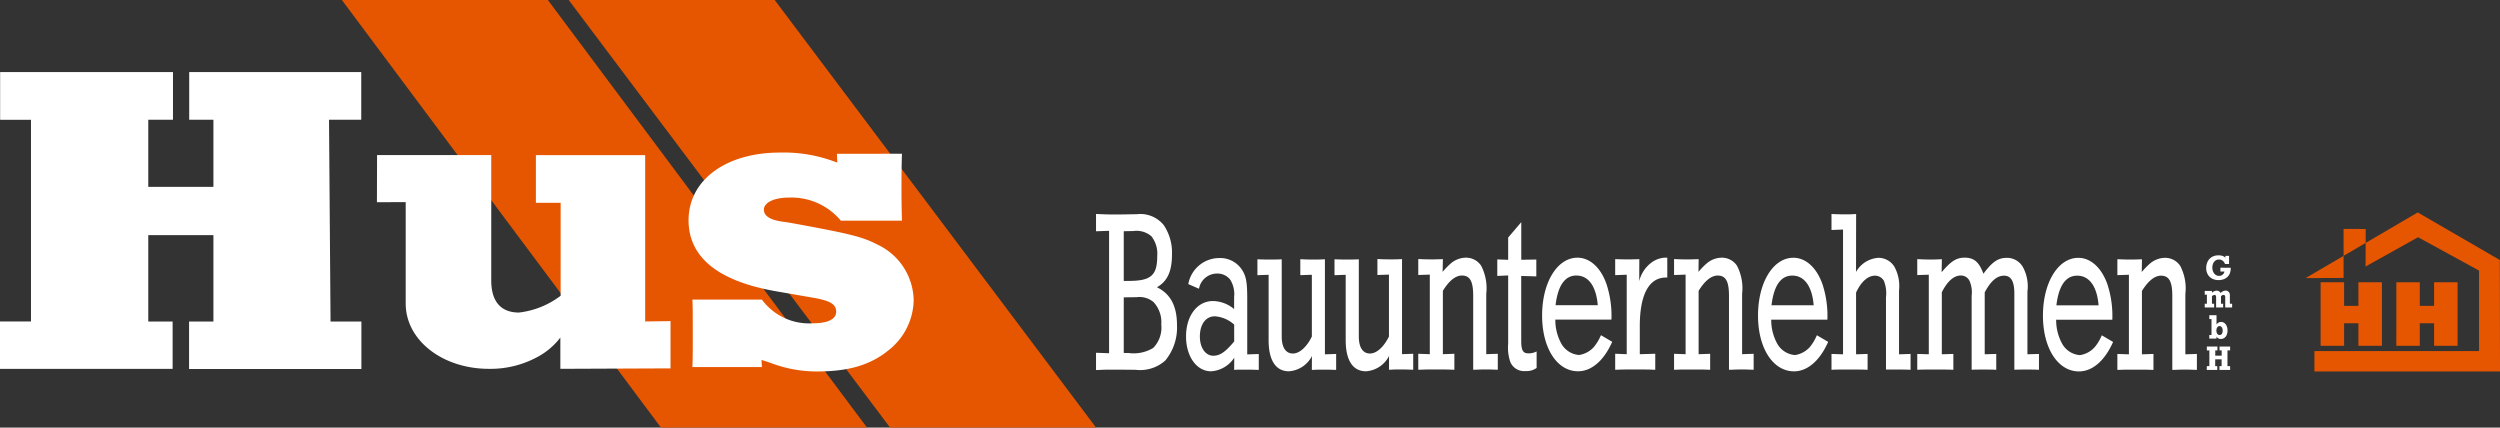
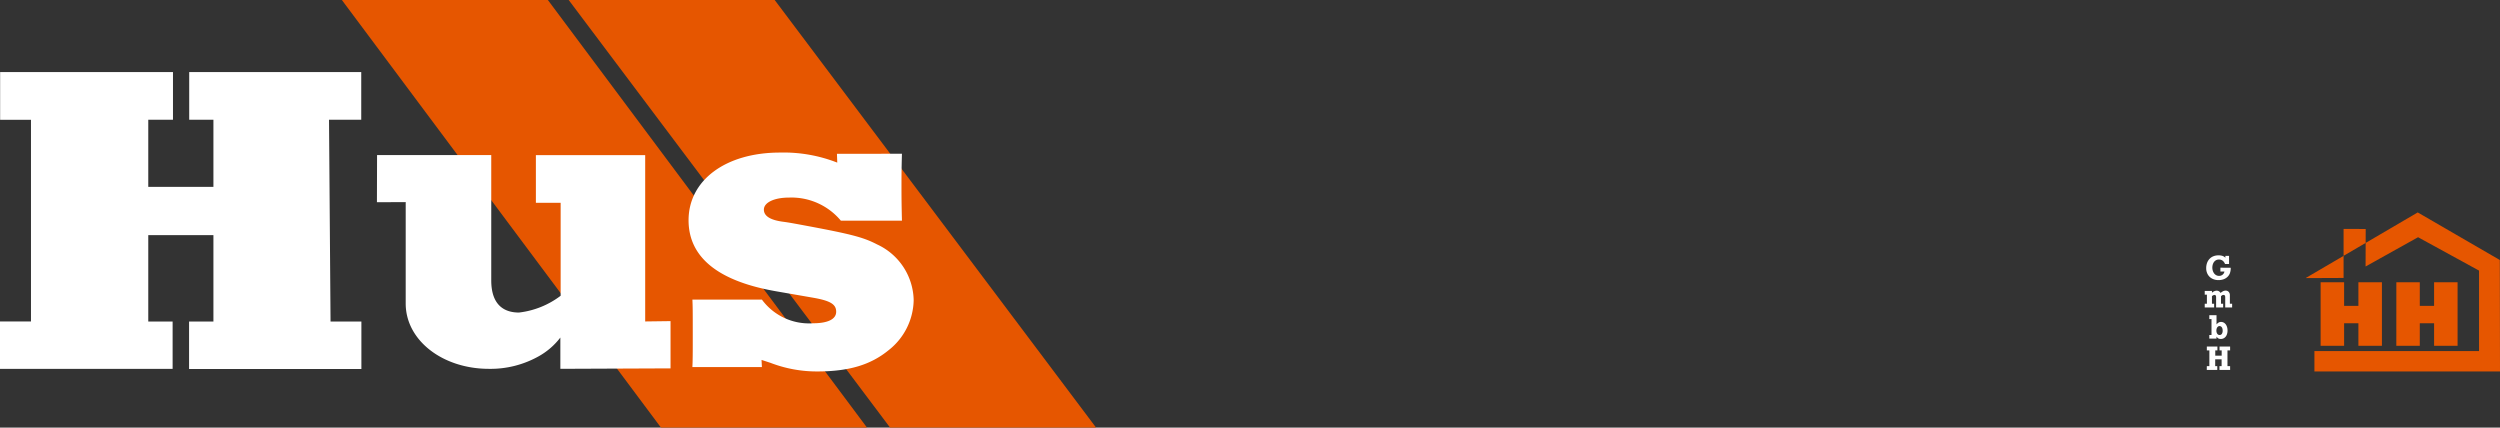
<svg xmlns="http://www.w3.org/2000/svg" width="260" height="44.468" viewBox="0 0 260 44.468">
  <rect x="0" y="0" width="260" height="44.468" fill="#333333" stroke="none" />
  <g id="Gruppe_121" data-name="Gruppe 121" transform="translate(761.805 -9)">
    <path id="Pfad_2" data-name="Pfad 2" d="M20.161,189.143l.019,11.589H.879V198.61H18v-8.365l-6.342-3.472L6.2,189.817l.013-3.9-2.3-.009v5.1L0,191.024V191l11.624-6.806Zm-18.637,8.92H3.967v-2.344H5.454v2.344H7.9v-6.607H5.454v2.456H3.967v-2.456H1.524Zm7.873,0h2.442v-2.344h1.487v2.344h2.443v-6.607H13.325v2.456H11.839v-2.456H9.4Z" transform="translate(-521.985 -153.102)" fill="#e65600" fill-rule="evenodd" />
    <path id="Pfad_3" data-name="Pfad 3" d="M237.386,0h21.425L292,44.469H270.573ZM294.4,44.469h21.423L282.4,0H260.977Z" transform="translate(-963.638 8.999)" fill="#e65600" fill-rule="evenodd" />
    <path id="Pfad_4" data-name="Pfad 4" d="M155.387,57.187a7.3,7.3,0,0,1-2.233,1.938,10.232,10.232,0,0,1-5.2,1.316c-4.8,0-8.651-2.956-8.651-6.792V43.1l-2.993.014.014-4.905H148.2V51.238c0,2.671,1.45,3.349,2.882,3.349a8.853,8.853,0,0,0,4.335-1.746V43.176h-2.575V38.213H164.21v17.3l2.636-.035v4.914l-11.459.048Zm28.766-19.112.032.92a15.23,15.23,0,0,0-5.964-1.046c-5.633,0-9.5,2.868-9.5,7.039,0,3.853,3.075,6.343,9.134,7.393l3.817.663c1.794.314,2.4.682,2.4,1.459s-.869,1.2-2.423,1.2a6.084,6.084,0,0,1-5.3-2.462h-7.229c.034.823.037,1.077.037,3.5V57.9c0,1.163-.011,1.506-.016,1.741,0,.132-.013.352-.022.617h7.229l-.038-.745.918.3a13.409,13.409,0,0,0,4.864.9c3.273,0,5.557-.671,7.445-2.22a6.761,6.761,0,0,0,2.595-5.189,6.523,6.523,0,0,0-3.8-5.8c-1.408-.734-2.647-1.062-7.33-1.936-1.436-.268-1.912-.354-2.466-.426-1.328-.176-1.982-.6-1.982-1.258,0-.74,1.07-1.253,2.616-1.253a6.685,6.685,0,0,1,5.389,2.4h6.353c-.036-1.494-.048-2.225-.048-3.645,0-1.316.013-1.991.048-3.313ZM97.11,60.441h17.952V55.525h-2.532V46.538h6.776v8.987h-2.532v4.93h17.921v-4.93h-3.208l-.159-20.993h3.351V29.579H116.788v4.953h2.518v6.982h-6.776V34.532H115.1V29.579H97.124v4.965h3.208v20.97H97.11Z" transform="translate(-858.915 -13.082)" fill="#fff" fill-rule="evenodd" />
    <g id="Gruppe_3" data-name="Gruppe 3" transform="translate(-647.819 31.247)">
-       <path id="Pfad_1" data-name="Pfad 1" d="M205.6,190.165h0l-.329.017c-.223,0-.409.011-.56.011h-.485c-.333,0-.606-.006-1.183-.035v1.66l1.2-.041v8.276l-1.2-.041v1.661l.484-.016c.319-.013.562-.013.712-.013h1.375c.162,0,.4,0,.715.013l.467.016v-1.661l-1.2.041v-6.59c.64-1.036,1.32-1.59,1.979-1.59.846,0,1.181.6,1.181,2.109v7.69c.237,0,.433-.011.557-.016.281-.013.467-.013.546-.013h.5c.068,0,.23,0,.469.013.107,0,.273.011.485.016v-1.661l-1.2.041v-6.276a5.032,5.032,0,0,0-.538-2.929,1.876,1.876,0,0,0-1.576-.831,2.456,2.456,0,0,0-1.569.6,7.142,7.142,0,0,0-.852.879Zm-3.082,6.293h0a10.629,10.629,0,0,0-.508-3.682c-.609-1.728-1.733-2.759-3.032-2.759-2.1,0-3.675,2.569-3.675,6.012,0,3.394,1.557,5.8,3.745,5.8,1.4,0,2.686-1.114,3.549-3.065l-1.176-.689a4.76,4.76,0,0,1-.731,1.224,2.564,2.564,0,0,1-1.545.837,2.317,2.317,0,0,1-1.848-1.191,5.107,5.107,0,0,1-.62-2.492Zm-1.426-1.5H196.7q.374-3.083,2.165-3.087c1.26,0,2.064,1.119,2.225,3.087m-16.3-4.8h0l-.354.017c-.233.011-.417.016-.544.016h-.485c-.342,0-.609-.011-1.176-.04v1.66l1.2-.041v8.276l-1.2-.035v1.649c.472-.024.628-.024,1.188-.024h1.386c.555,0,.71,0,1.18.024v-1.649l-1.2.035v-6.448c.564-1.132,1.255-1.745,1.975-1.745a1,1,0,0,1,.922.591,3.01,3.01,0,0,1,.205,1.532v7.679c.454-.018.672-.018.923-.018h.592c.35,0,.563,0,1.044.024v-1.649l-1.2.035v-6.435c.623-1.178,1.268-1.739,2.007-1.739s1.076.594,1.076,1.874v7.908c.457-.018.664-.018.859-.018h.655c.38,0,.576,0,1.046.024v-1.649l-1.2.035v-6.518a4.207,4.207,0,0,0-.478-2.563,1.9,1.9,0,0,0-1.663-.949c-.906,0-1.519.412-2.437,1.656-.444-1.22-.977-1.675-1.954-1.675-.85,0-1.43.367-2.391,1.516Zm-8.917-4.7h0l-.3.019c-.194.013-.345.013-.444.013h-.647c-.18,0-.426,0-.724-.013l-.446-.019v1.662l1.2-.046v12.976l-1.2-.04v1.649c.505-.024.74-.024,1.177-.024h1.39c.408,0,.655,0,1.188.024v-1.649l-1.2.04v-6.416c.508-1.119,1.228-1.762,1.966-1.762a1.07,1.07,0,0,1,.922.524,3.483,3.483,0,0,1,.223,1.727v7.513h1.366c.385,0,.648,0,1.191.024v-1.649l-1.2.04v-6.647a4.165,4.165,0,0,0-.485-2.468,1.945,1.945,0,0,0-1.657-.92,2.882,2.882,0,0,0-2.331,1.468Zm-2.988,10.992h0a10.629,10.629,0,0,0-.508-3.682c-.608-1.728-1.734-2.759-3.027-2.759-2.107,0-3.68,2.569-3.68,6.012,0,3.394,1.557,5.8,3.747,5.8,1.394,0,2.69-1.114,3.549-3.065l-1.176-.689a4.878,4.878,0,0,1-.728,1.224,2.589,2.589,0,0,1-1.55.837,2.326,2.326,0,0,1-1.848-1.191,5.088,5.088,0,0,1-.619-2.492Zm-1.426-1.5h-4.386q.37-3.083,2.161-3.087c1.26,0,2.065,1.119,2.225,3.087m-11.963-4.8h0l-.329.017c-.222,0-.41.011-.56.011h-.484c-.335,0-.609-.006-1.185-.035v1.66l1.2-.041v8.276l-1.2-.041v1.661l.485-.016c.317-.013.559-.013.711-.013h1.379c.158,0,.4,0,.711.013l.468.016v-1.661l-1.2.041v-6.59c.639-1.036,1.319-1.59,1.978-1.59.847,0,1.18.6,1.18,2.109v7.69c.24,0,.437-.011.557-.016.282-.013.472-.013.549-.013h.5c.068,0,.231,0,.474.013.107,0,.271.011.485.016v-1.661l-1.2.041v-6.276a5.079,5.079,0,0,0-.536-2.929,1.886,1.886,0,0,0-1.582-.831,2.456,2.456,0,0,0-1.569.6,7.073,7.073,0,0,0-.85.879Zm-6.17,0h0l-.338.017c-.226,0-.416.011-.563.011h-.442c-.171,0-.414-.006-.713-.011l-.454-.017v1.667l1.2-.046v8.268l-1.2-.048v1.667l.454-.016c.3-.013.543-.013.713-.013h1.852c.17,0,.408,0,.707.013l.441.016v-1.667l-1.608.048v-2.918c0-3.277.953-5.055,2.716-5.055.041,0,.084,0,.143,0V190a2.522,2.522,0,0,0-1.569.455,3.416,3.416,0,0,0-1.35,1.985Zm-2.9,6.293h0a10.632,10.632,0,0,0-.509-3.682c-.6-1.728-1.732-2.759-3.027-2.759-2.1,0-3.674,2.569-3.674,6.012,0,3.394,1.552,5.8,3.741,5.8,1.4,0,2.69-1.114,3.548-3.065l-1.172-.689a4.8,4.8,0,0,1-.73,1.224,2.565,2.565,0,0,1-1.551.837,2.316,2.316,0,0,1-1.842-1.191,5.09,5.09,0,0,1-.62-2.492Zm-1.422-1.5h-4.391q.377-3.083,2.166-3.087c1.259,0,2.062,1.119,2.225,3.087m-7.956-4.725h0v-3.912l-1.362,1.6v2.317l-1.132-.041v1.716l1.132-.049v7.085a4.63,4.63,0,0,0,.227,1.926,1.561,1.561,0,0,0,1.6.931,1.741,1.741,0,0,0,1.132-.325V199.75a1.757,1.757,0,0,1-.854.2c-.568,0-.748-.314-.748-1.309V191.9l1.57.048v-1.756Zm-8.152-.07h0l-.331.017c-.226,0-.413.011-.56.011h-.489c-.333,0-.608-.006-1.18-.035v1.66l1.2-.041v8.276l-1.2-.041v1.661l.481-.016c.317-.013.559-.013.715-.013h1.375c.158,0,.4,0,.71.013l.473.016v-1.661l-1.195.041v-6.59c.634-1.036,1.314-1.59,1.973-1.59.845,0,1.18.6,1.18,2.109v7.69c.243,0,.437-.011.56-.016.278-.013.469-.013.545-.013h.5c.068,0,.226,0,.467.013.108,0,.272.011.486.016v-1.661l-1.2.041v-6.276a5.077,5.077,0,0,0-.536-2.929,1.881,1.881,0,0,0-1.578-.831,2.466,2.466,0,0,0-1.573.6,7.69,7.69,0,0,0-.85.879Zm-5.6,10.065h0l-.006,1.442c.158,0,.273-.011.357-.016.262-.013.44-.013.5-.013h.5c.17,0,.413,0,.715.013l.449.016v-1.661l-1.164.041v-9.888c-.393.022-.592.029-.875.029h-.516c-.342,0-.608-.006-1.169-.035v1.66l1.2-.041V198.2c-.542,1.1-1.288,1.767-1.976,1.767-.742,0-1.159-.637-1.159-1.773v-8.026l-.318.017c-.215,0-.393.011-.529.011h-.513c-.17,0-.412-.006-.715-.011l-.452-.017v1.654l1.164-.041v6.8c0,2.1.742,3.234,2.109,3.234a2.906,2.906,0,0,0,2.395-1.584m-8.016,0h0l-.009,1.442c.158,0,.279-.011.358-.016.262-.013.44-.013.5-.013h.5c.175,0,.414,0,.715.013l.455.016v-1.661l-1.169.041v-9.888c-.388.022-.587.029-.869.029h-.517c-.345,0-.612-.006-1.172-.035v1.66l1.2-.041V198.2c-.536,1.1-1.287,1.767-1.971,1.767-.747,0-1.163-.637-1.163-1.773v-8.026l-.314.017c-.22,0-.393.011-.534.011h-.51c-.172,0-.414-.006-.716-.011l-.453-.017v1.654l1.164-.041v6.8c0,2.1.743,3.234,2.114,3.234a2.908,2.908,0,0,0,2.392-1.584m-8.08.166h0l-.009,1.277a4.612,4.612,0,0,1,.557-.029h.854c.179,0,.423,0,.712.013l.436.016v-1.654l-1.2.04v-5.881c0-1.691-.135-2.345-.608-3.011a2.7,2.7,0,0,0-2.268-1.13,3.284,3.284,0,0,0-3.253,2.71l1.112.483a1.909,1.909,0,0,1,1.879-1.58,1.691,1.691,0,0,1,1.363.626,2.849,2.849,0,0,1,.411,1.826v1.243a3.5,3.5,0,0,0-2.2-.836c-1.631,0-2.8,1.532-2.8,3.683,0,2.09,1.108,3.624,2.607,3.624A3.106,3.106,0,0,0,111.2,200.4m-.009-3.442h0v1.756c-.918,1.1-1.481,1.484-2.168,1.484-.823,0-1.4-.83-1.4-2,0-1.272.616-2.1,1.561-2.1a3.343,3.343,0,0,1,2.005.861m-8.032-3.878h0c1.1-.643,1.565-1.667,1.565-3.417a5.122,5.122,0,0,0-.85-3.041,3.121,3.121,0,0,0-2.788-1.145l-1.519.025H98.18c-.151,0-.425-.008-.809-.025l-.549-.024v1.8l1.358-.046v12.729l-1.358-.048v1.8l.549-.024c.36-.018.638-.018.809-.018h1.24l1.51.013a3.914,3.914,0,0,0,3.094-.962,5.38,5.38,0,0,0,1.22-3.676c0-1.987-.679-3.265-2.086-3.943m-3.452,6.831h0v-5.782l.32-.006,1.011-.011a2.261,2.261,0,0,1,1.767.508,3.062,3.062,0,0,1,.805,2.326,3.024,3.024,0,0,1-.845,2.446,3.92,3.92,0,0,1-2.575.521Zm0-7.491v-5.168c.4-.013.83-.018.985-.018a2.364,2.364,0,0,1,1.879.53,2.9,2.9,0,0,1,.619,2.049c0,2.046-.647,2.606-3.012,2.606Z" transform="translate(-96.822 -185.449)" fill="#fff" fill-rule="evenodd" />
      <path id="Pfad_5" data-name="Pfad 5" d="M554.47,203.741a1.523,1.523,0,0,1-.089.579,1.035,1.035,0,0,1-.257.378,1.15,1.15,0,0,1-.4.241,1.555,1.555,0,0,1-.523.084,1.4,1.4,0,0,1-.666-.155,1.118,1.118,0,0,1-.453-.437,1.287,1.287,0,0,1-.161-.647,1.577,1.577,0,0,1,.09-.548,1.189,1.189,0,0,1,.26-.423,1.107,1.107,0,0,1,.405-.272,1.427,1.427,0,0,1,.524-.093,1.288,1.288,0,0,1,.415.059.743.743,0,0,1,.3.191v-.193l.382,0v.846h-.418a.8.8,0,0,0-.218-.323.62.62,0,0,0-.417-.144.6.6,0,0,0-.374.117.725.725,0,0,0-.233.309,1.073,1.073,0,0,0-.078.41,1.115,1.115,0,0,0,.046.321.927.927,0,0,0,.136.278.642.642,0,0,0,.222.193.606.606,0,0,0,.3.073.558.558,0,0,0,.367-.128.525.525,0,0,0,.187-.325h-.419v-.4Zm-1.724,4.126v-.386h-.227V206.7a.421.421,0,0,1,.261-.135c.114,0,.172.079.172.238v1.065h.731v-.386h-.223V206.7a.666.666,0,0,1,.146-.111.249.249,0,0,1,.111-.025c.121,0,.182.079.182.238v1.065h.718v-.386h-.234V206.6a.5.5,0,0,0-.121-.351.422.422,0,0,0-.325-.131.556.556,0,0,0-.24.049,1.57,1.57,0,0,0-.284.193.439.439,0,0,0-.4-.236.639.639,0,0,0-.258.058.836.836,0,0,0-.236.159v-.193h-.751v.389h.226v.947h-.226v.386Zm.568,1.938a.269.269,0,0,0-.182.066.425.425,0,0,0-.114.174.692.692,0,0,0-.038.231.66.66,0,0,0,.038.225.412.412,0,0,0,.114.17.289.289,0,0,0,.417-.056.591.591,0,0,0,.084-.338.722.722,0,0,0-.039-.246.355.355,0,0,0-.113-.165.258.258,0,0,0-.168-.059m-1.068.924h.228v-1.654h-.228v-.4h.749v.958a.814.814,0,0,1,.223-.2.5.5,0,0,1,.248-.061.574.574,0,0,1,.273.066.641.641,0,0,1,.215.187.889.889,0,0,1,.138.285,1.235,1.235,0,0,1,.049.356,1.146,1.146,0,0,1-.086.456.7.7,0,0,1-.244.308.622.622,0,0,1-.367.112.529.529,0,0,1-.251-.052.648.648,0,0,1-.2-.192v.21h-.749Zm-.265,3.634h1.093v-.393h-.216v-.707h.667v.707H553.3v.393h1.108v-.393h-.275v-1.641h.275v-.4h-1.1v.4h.223v.548h-.667v-.548h.223v-.4h-1.1v.4h.264v1.641h-.264Z" transform="translate(-436.462 -198.14)" fill="#fff" />
    </g>
  </g>
</svg>